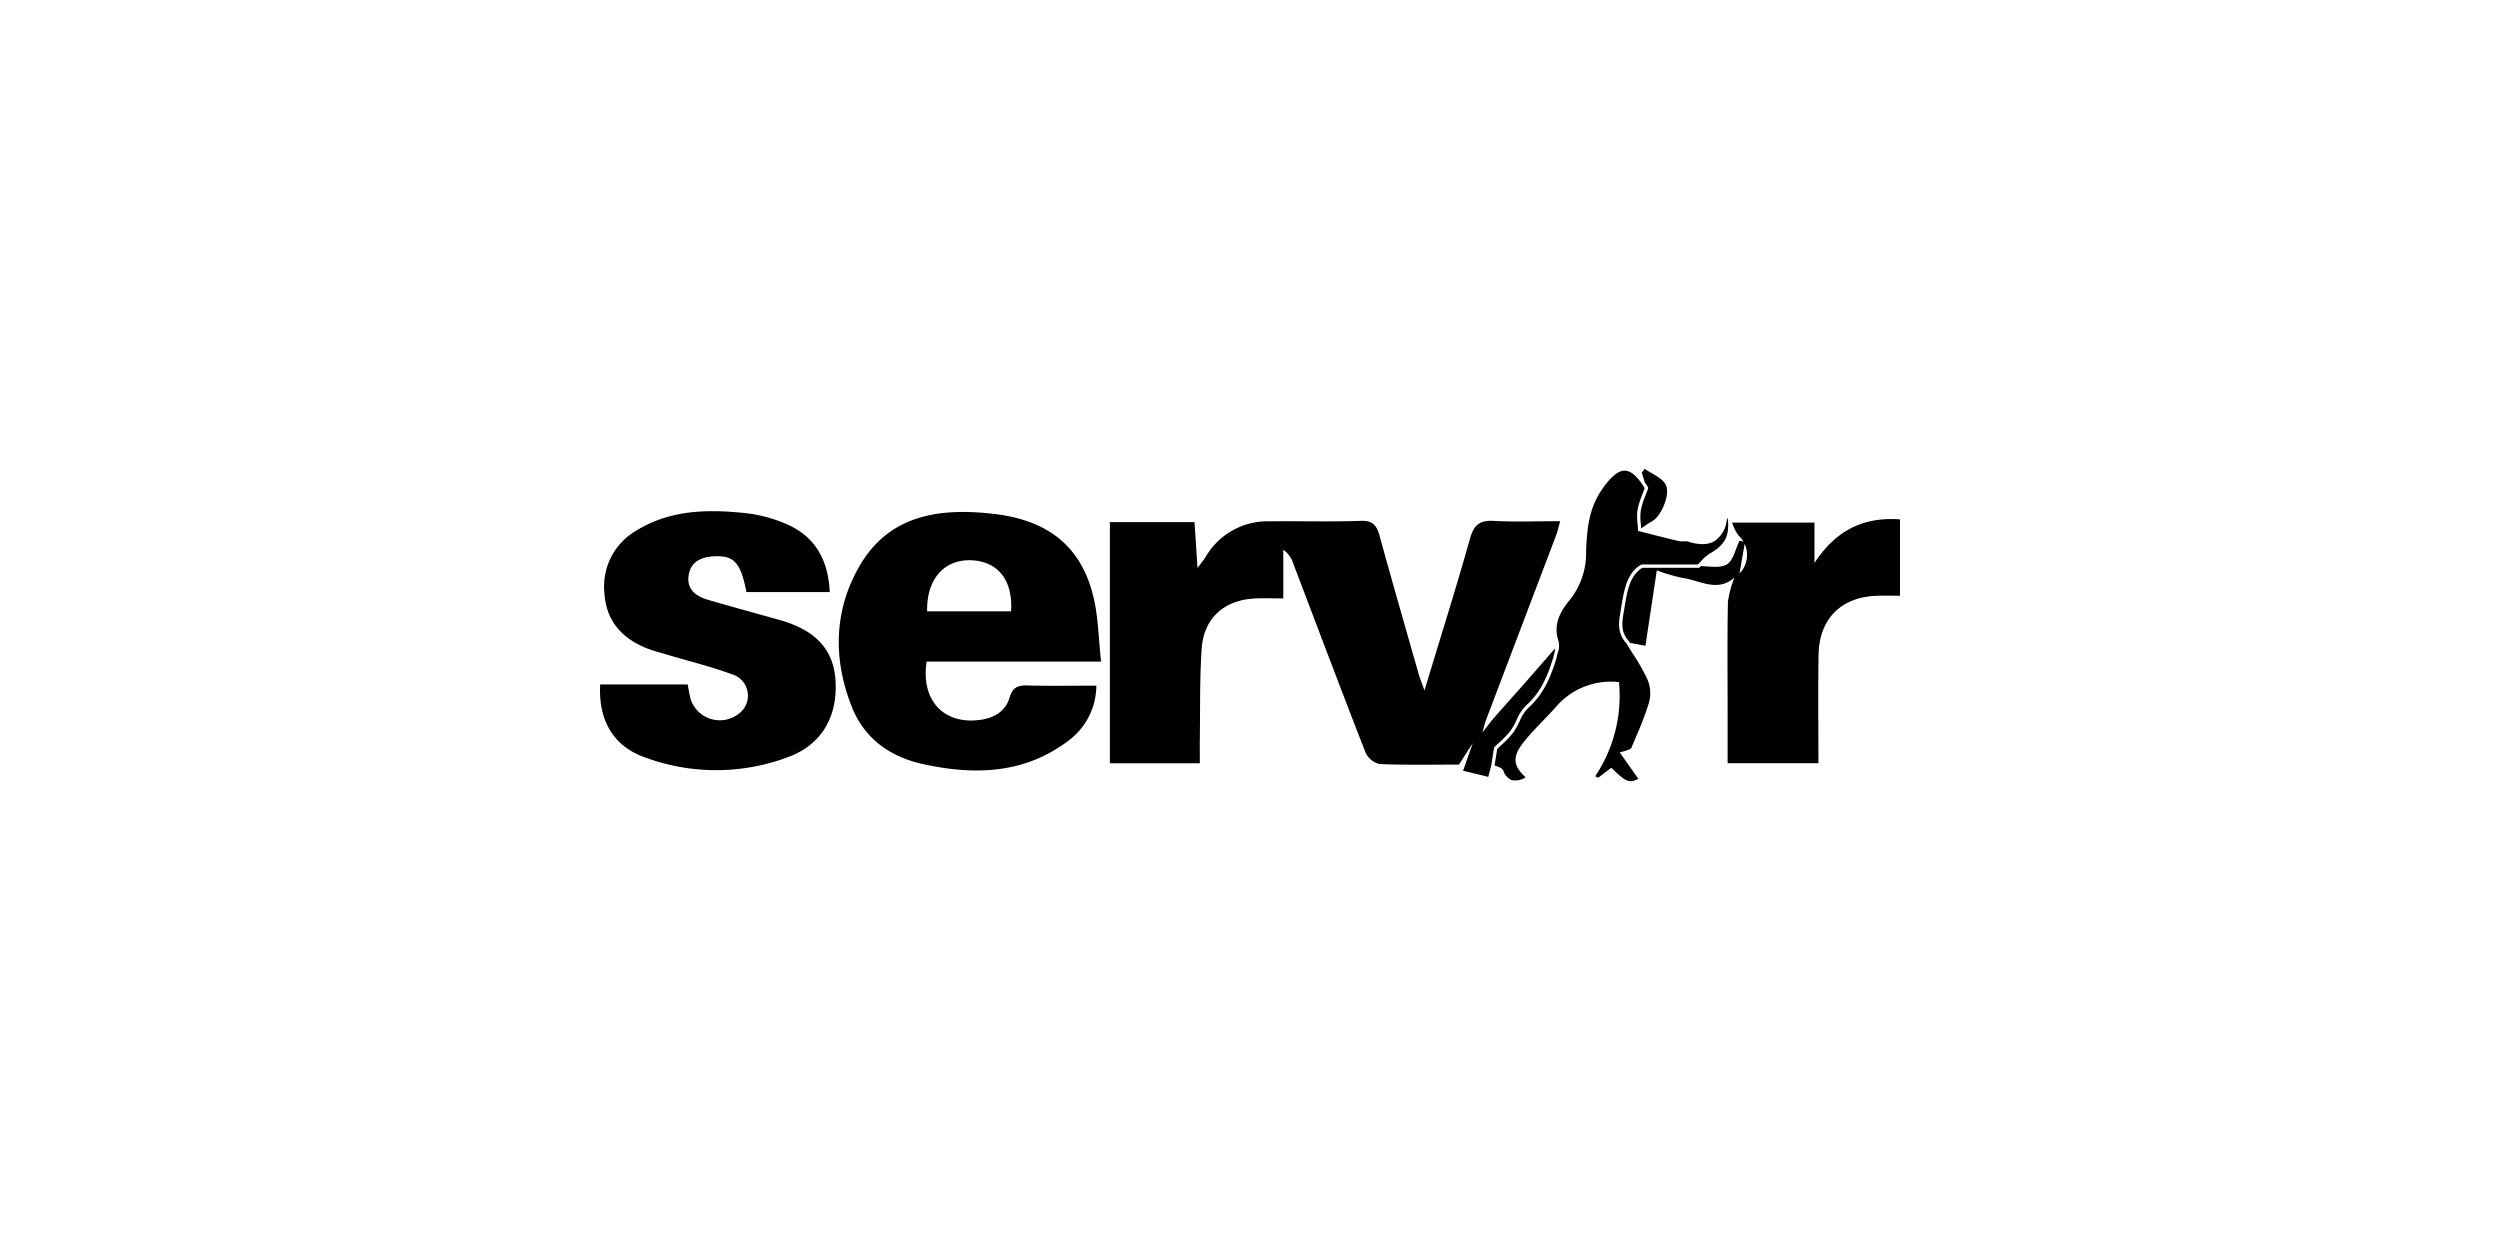
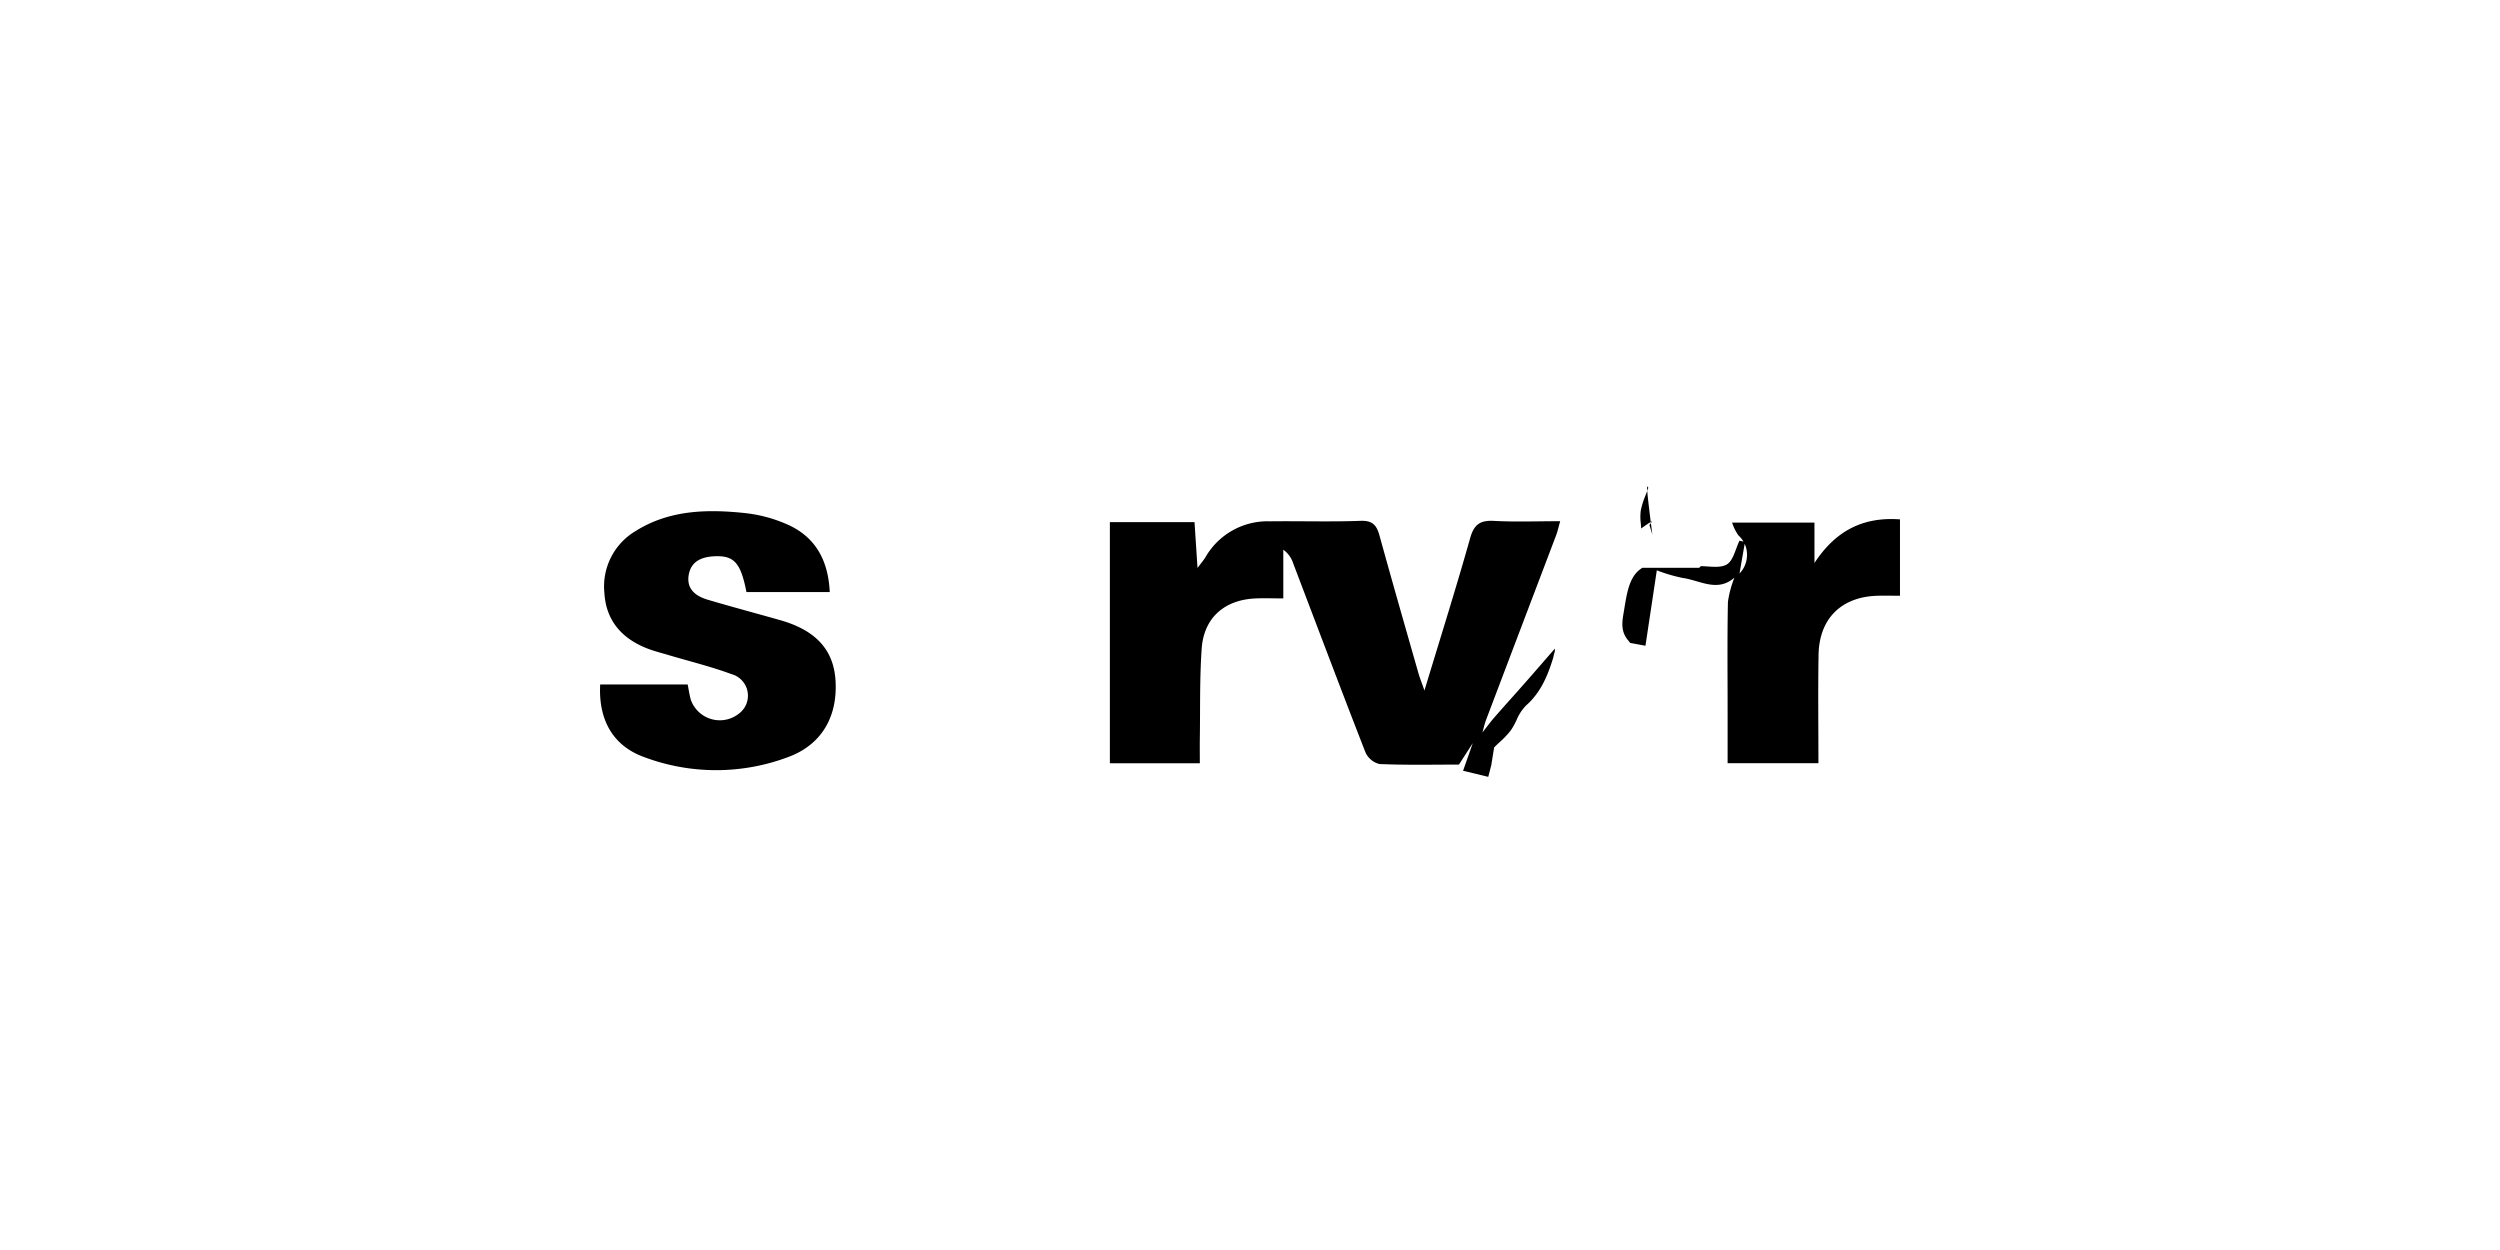
<svg xmlns="http://www.w3.org/2000/svg" width="400" height="200" viewBox="0 0 400 200">
  <g id="Grupo_1219" data-name="Grupo 1219" transform="translate(18790 -2965)">
    <rect id="Rectángulo_3388" data-name="Rectángulo 3388" width="400" height="200" transform="translate(-18790 2965)" fill="#f7f8f9" opacity="0" />
    <g id="Grupo_1218" data-name="Grupo 1218" transform="translate(-19660.332 4997.678)">
-       <path id="Trazado_1180" data-name="Trazado 1180" d="M1080.7-1920.638c-.4-3.672-.444-6.949-1.156-10.074-1.849-8.1-7.033-12.522-16.03-13.561-8.52-.983-16.656.075-21.438,8.306-4.148,7.139-4.286,14.949-1.24,22.606,2.031,5.1,6.178,8,11.466,9.146,8.166,1.776,16.095,1.55,23.107-3.712a11.044,11.044,0,0,0,4.538-8.862c-3.893,0-7.489.068-11.08-.032-1.532-.042-2.329.347-2.8,1.939-.623,2.109-2.325,3.194-4.5,3.537-5.913.93-9.758-3.009-8.771-9.294Zm-20.732-16.21c4.22.177,6.664,3.189,6.332,8.173h-13.428C1052.759-1933.815,1055.595-1937.031,1059.972-1936.848Z" transform="translate(-34.198 -6.186)" />
      <path id="Trazado_1181" data-name="Trazado 1181" d="M995.172-1927.376c-3.876-1.1-7.772-2.136-11.635-3.281-1.917-.568-3.4-1.716-3.009-3.976.381-2.185,2.1-2.871,4.1-2.964,3.161-.147,4.215,1.024,5.138,5.726h13.326c-.246-5.118-2.3-8.8-6.715-10.787a22.711,22.711,0,0,0-6.8-1.848c-6.087-.648-12.158-.526-17.576,2.888a10.294,10.294,0,0,0-4.97,9.838c.251,4.422,2.737,7.282,6.748,8.886,1.136.455,2.336.749,3.512,1.1,3.356,1,6.777,1.832,10.056,3.044a3.576,3.576,0,0,1,1.246,6.3,4.917,4.917,0,0,1-7.732-2.2c-.234-.828-.349-1.688-.5-2.44h-14c-.3,5.629,2.021,9.817,7.036,11.621a32.732,32.732,0,0,0,23.184-.059c5.339-2.021,7.845-6.6,7.422-12.373C1003.649-1922.7,1000.794-1925.778,995.172-1927.376Z" transform="translate(0 -6.075)" />
      <path id="Trazado_1182" data-name="Trazado 1182" d="M1307.069-1935.4v-6.47h-13.178a7.521,7.521,0,0,0,1.005,2.042,4.663,4.663,0,0,1,.815,1l-.634-.144c-.649,1.314-.976,3.171-2.032,3.8s-2.7.3-4.152.273c-.061.062-.12.129-.183.188l-.076.073h-9.083c-2.031,1.19-2.452,3.778-2.9,6.516q-.082.5-.166,1c-.291,1.693-.239,3,.915,4.258l.032.043c.04.068.084.134.125.2l2.474.46c.6-4.018,1.2-7.958,1.814-12.066a26.366,26.366,0,0,0,4.131,1.217c2.749.367,5.551,2.353,8.289-.05l.523-.428-.523.428a16.606,16.606,0,0,0-1.042,3.9c-.115,5.8-.049,11.606-.049,17.409v8.382h14.53c0-5.933-.074-11.64.021-17.345.1-5.8,3.656-9.289,9.445-9.447,1.19-.033,2.381,0,3.583,0v-12.219C1314.7-1942.827,1310.365-1940.437,1307.069-1935.4Zm-11.99,1.677q.412-2.375.825-4.75A4.319,4.319,0,0,1,1295.079-1933.719Z" transform="translate(-146.424 -7.197)" />
      <path id="Trazado_1183" data-name="Trazado 1183" d="M1185.078-1908.363a10.96,10.96,0,0,0,.919-1.647,7.291,7.291,0,0,1,1.541-2.351c2.491-2.2,3.545-5.1,4.338-7.659a7.693,7.693,0,0,1,.2-.815c.019-.07.037-.139.056-.209v-.407c-1.687,1.937-3.287,3.79-4.906,5.629-1.587,1.8-3.2,3.579-4.781,5.391-.671.771-1.273,1.6-1.906,2.4l-1.535,1.7h0l1.535-1.7c.192-.671.336-1.36.582-2.01q5.6-14.766,11.206-29.526c.256-.675.405-1.391.654-2.266-3.743,0-7.177.138-10.593-.049-2.205-.121-3.191.555-3.812,2.76-2.23,7.916-4.706,15.763-7.313,24.376-.479-1.37-.758-2.053-.959-2.758-2.093-7.338-4.206-14.672-6.231-22.029-.456-1.656-1.1-2.429-3.03-2.358-4.831.178-9.672.018-14.509.077a11.458,11.458,0,0,0-10.317,5.753c-.282.467-.648.884-1.263,1.712-.181-2.752-.327-4.989-.481-7.332h-13.543v38.582h14.393c0-1.43-.016-2.649,0-3.868.076-4.834-.038-9.682.3-14.5.344-4.878,3.6-7.745,8.485-8,1.392-.073,2.79-.011,4.572-.011v-7.792a4.306,4.306,0,0,1,1.583,2.187c3.839,10.084,7.638,20.183,11.561,30.234a3.309,3.309,0,0,0,2.25,1.87c4.295.184,8.6.088,12.708.088l2.216-3.44c-.509,1.448-1.017,2.9-1.556,4.427l4.029.975c.167-.644.327-1.26.484-1.867l.455-2.834.06-.06c.274-.278.561-.546.849-.815A13.752,13.752,0,0,0,1185.078-1908.363Z" transform="translate(-73.019 -7.453)" />
-       <path id="Trazado_1184" data-name="Trazado 1184" d="M1259.738-1927.751c-.354-.56-.707-1.12-1.046-1.687-1.282-1.415-1.344-2.842-1.028-4.684.058-.334.112-.667.165-1,.471-2.893.915-5.627,3.218-6.926l.06-.034h9.011c.169-.165.331-.339.494-.514a6.2,6.2,0,0,1,1.4-1.228c2.465-1.4,3.2-2.816,2.881-5.674a.934.934,0,0,0-.158.317,4.675,4.675,0,0,1-1.935,3.348c-1.046.631-2.437.664-4.249.1a2.311,2.311,0,0,0-.737-.052,3.175,3.175,0,0,1-.816-.048c-1.538-.362-3.094-.759-4.6-1.143l-1.866-.474-.007-.2c-.011-.317-.038-.638-.065-.959a8.57,8.57,0,0,1,0-2.233,14.063,14.063,0,0,1,.79-2.518c.119-.311.239-.622.349-.933-1.151-1.87-2.152-2.757-3.147-2.791-1.036-.039-2.183.879-3.595,2.88-2.191,3.108-2.487,6.369-2.628,10a12.1,12.1,0,0,1-2.547,7.725c-1.464,1.739-2.827,3.9-1.843,6.75a3.24,3.24,0,0,1-.161,1.854,7.784,7.784,0,0,0-.192.8c-.823,2.658-1.908,5.647-4.5,7.933a6.78,6.78,0,0,0-1.415,2.187,11.461,11.461,0,0,1-.967,1.726,14.2,14.2,0,0,1-1.823,1.938c-.262.245-.524.49-.776.742l-.421,2.618c.129.057.262.106.391.155.442.166.858.324,1.005.671a2.476,2.476,0,0,0,1.312,1.519,2.952,2.952,0,0,0,2.259-.439c-2.055-1.881-2.124-3.327-.345-5.583.961-1.218,2.055-2.355,3.113-3.454.68-.706,1.383-1.437,2.042-2.179a11.551,11.551,0,0,1,9.9-4.038l.23.013.018.23a23.1,23.1,0,0,1-3.832,14.851l.485.229,2.1-1.6.162.158c2.246,2.175,2.691,2.322,4.169,1.625l-2.991-4.239.355-.1a4.87,4.87,0,0,0,1.483-.548c.238-.576.481-1.151.725-1.725a51.87,51.87,0,0,0,2.121-5.581,5.756,5.756,0,0,0-.213-3.654A31.868,31.868,0,0,0,1259.738-1927.751Z" transform="translate(-128.12 -0.284)" />
-       <path id="Trazado_1185" data-name="Trazado 1185" d="M1283-1954.737l.064.106-.04.117c-.122.356-.259.712-.4,1.068a13.611,13.611,0,0,0-.762,2.422,8.094,8.094,0,0,0,0,2.1c.022.263.044.525.058.786l.028.007a15.767,15.767,0,0,1,1.753-1.17c1.357-.714,2.992-4.307,2.126-5.863-.62-1.114-2.2-1.692-3.351-2.509l-.458.627c.155.512.313,1.02.469,1.529C1282.658-1955.279,1282.827-1955.02,1283-1954.737Z" transform="translate(-149.001)" />
+       <path id="Trazado_1185" data-name="Trazado 1185" d="M1283-1954.737l.064.106-.04.117c-.122.356-.259.712-.4,1.068a13.611,13.611,0,0,0-.762,2.422,8.094,8.094,0,0,0,0,2.1c.022.263.044.525.058.786l.028.007a15.767,15.767,0,0,1,1.753-1.17l-.458.627c.155.512.313,1.02.469,1.529C1282.658-1955.279,1282.827-1955.02,1283-1954.737Z" transform="translate(-149.001)" />
    </g>
  </g>
</svg>